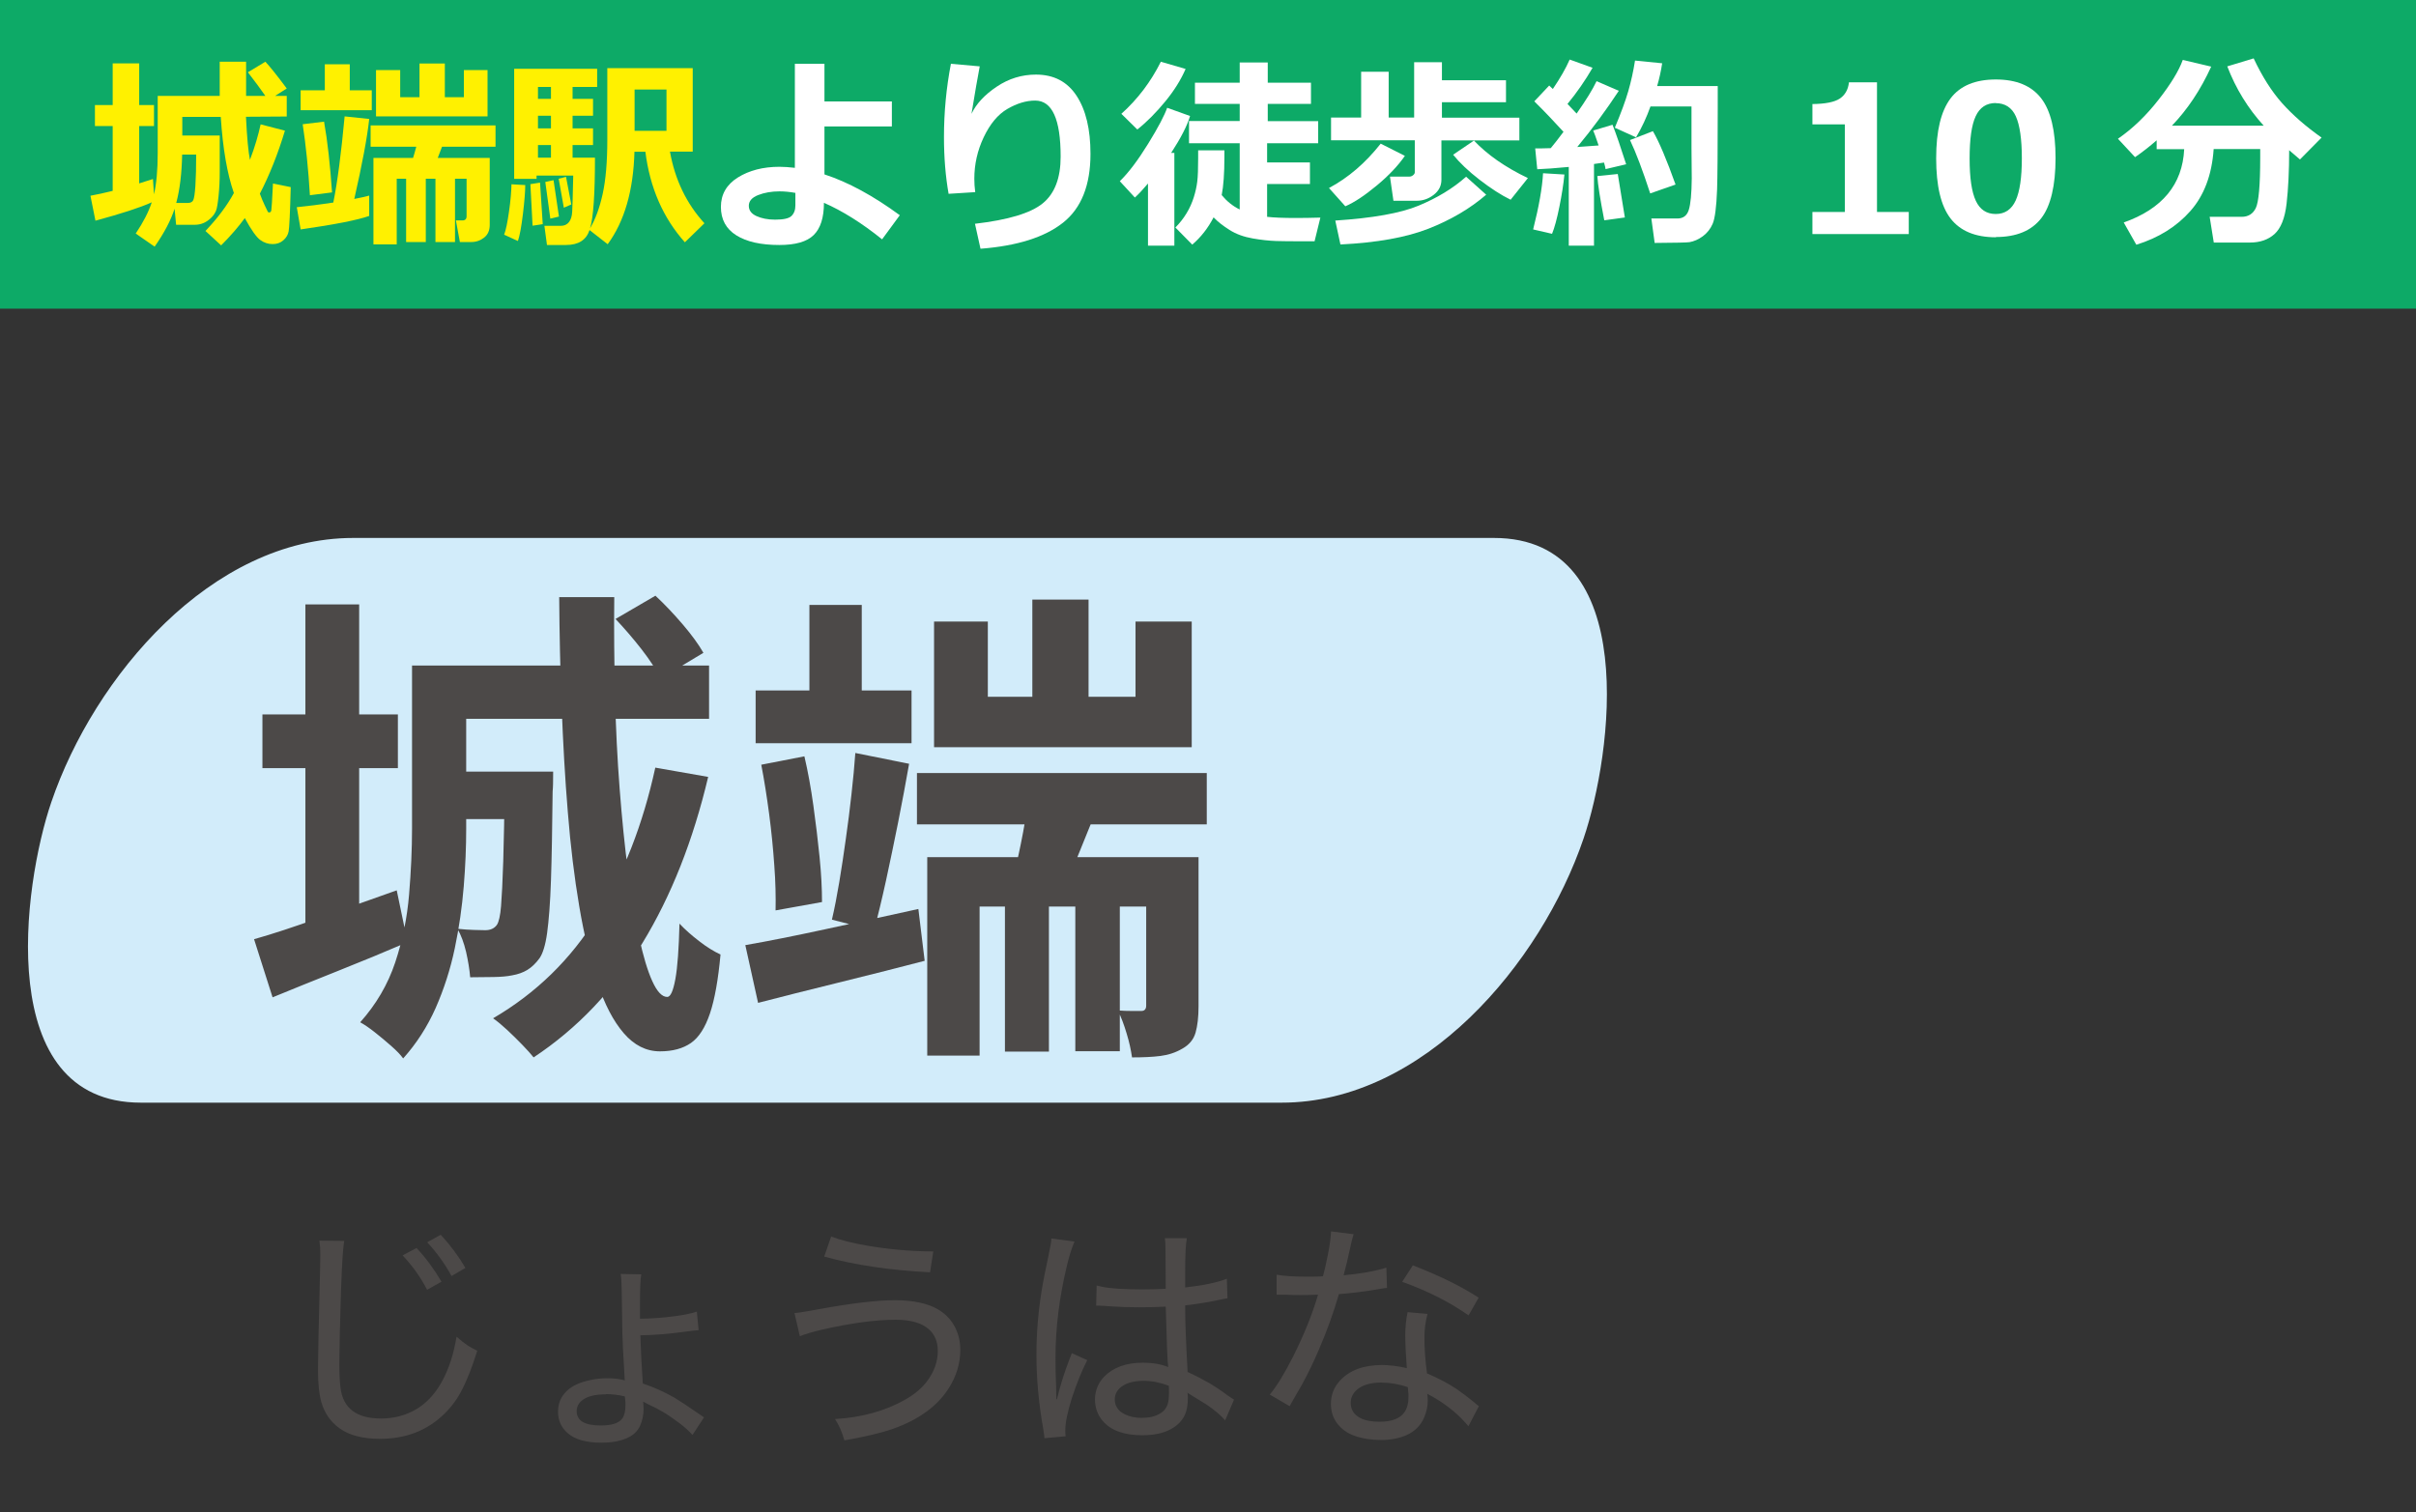
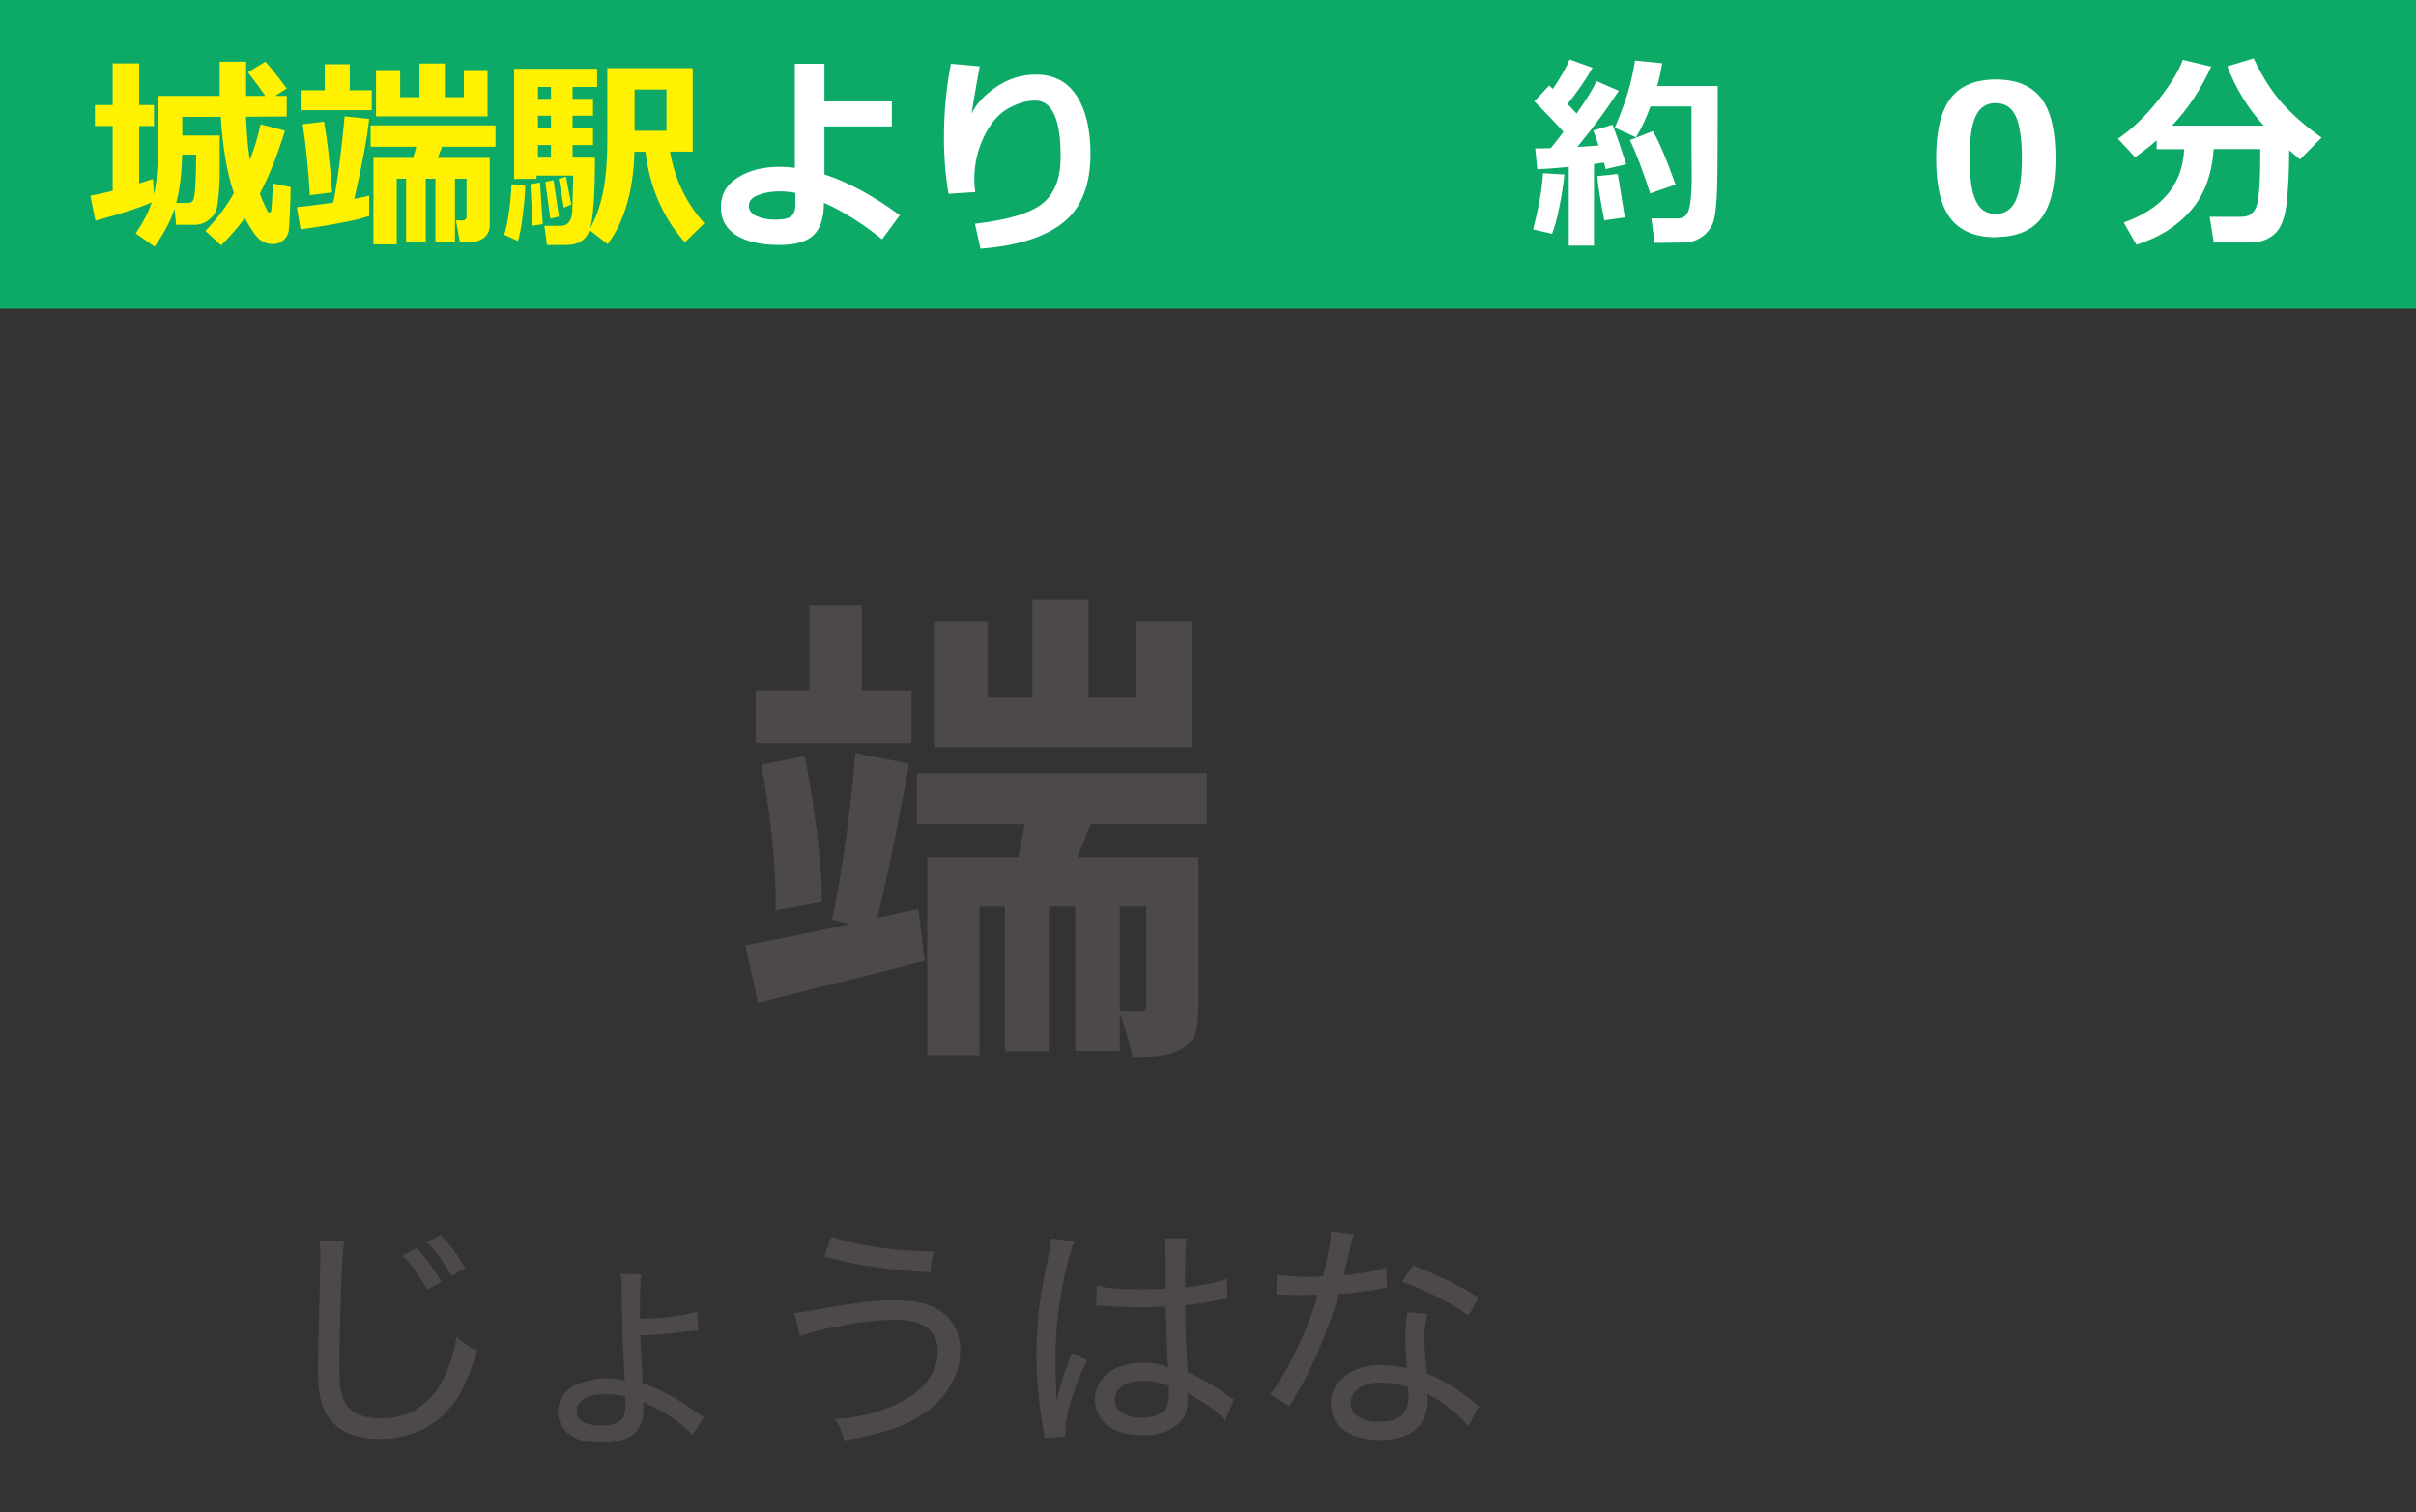
<svg xmlns="http://www.w3.org/2000/svg" id="_レイヤー_2" width="187.81" height="117.6" viewBox="0 0 187.81 117.6">
  <rect x="0" y="0" width="187.81" height="117.6" fill="#333333" stroke="none" />
  <defs>
    <style>.cls-1{fill:#4c4948;}.cls-2{fill:#d2ecfa;}.cls-3{fill:#0daa67;}.cls-4{fill:#fff;}.cls-5{fill:#fff100;}</style>
  </defs>
  <g id="_レイヤー_3">
    <path class="cls-1" d="M35.49,103.94c.34.3.64.53.89.7.18.11.42.24.72.39-.28.88-.53,1.58-.76,2.11-.26.63-.53,1.16-.8,1.58s-.6.82-.97,1.19c-1.33,1.31-3,1.97-5.02,1.97-1.35,0-2.4-.27-3.16-.82-.69-.5-1.16-1.17-1.41-2.03-.17-.59-.26-1.43-.26-2.51,0-.83.05-3.41.16-7.72.01-.6.02-1.02.02-1.27,0-.35-.02-.71-.07-1.06l1.93.02c-.07.41-.14,1.19-.19,2.35-.04.71-.09,2.27-.15,4.69-.02,1.11-.04,1.97-.04,2.58,0,.74.03,1.34.09,1.81.2,1.59,1.25,2.38,3.15,2.38,1.01,0,1.92-.24,2.75-.73,1.21-.72,2.12-2.01,2.71-3.87.15-.46.28-1.04.41-1.74ZM31.29,97.62l1.09-.58c.72.76,1.36,1.64,1.94,2.62l-1.12.63c-.5-.97-1.13-1.86-1.9-2.67ZM33.2,96.6l1.06-.59c.74.8,1.38,1.66,1.92,2.58l-1.08.63c-.52-.95-1.15-1.83-1.89-2.62Z" />
    <path class="cls-1" d="M49.75,102.54c.93-.01,1.87-.08,2.8-.21.76-.11,1.3-.23,1.62-.34l.14,1.44c-.17,0-.52.05-1.05.12-1.33.18-2.49.27-3.48.28.04,1.24.1,2.49.19,3.75.85.28,1.67.65,2.46,1.1.45.27,1.06.68,1.84,1.22.16.11.31.21.46.31l-.9,1.37c-.24-.28-.58-.59-1.04-.94-.45-.33-.86-.62-1.25-.85-.3-.18-.7-.39-1.2-.62-.07-.04-.15-.08-.22-.12-.01,0-.06-.03-.13-.06,0,.04.01.09.02.14.01.17.02.31.02.42,0,.47-.09.9-.26,1.29-.2.46-.57.8-1.12,1.02-.51.21-1.13.32-1.88.32-1.21,0-2.09-.25-2.65-.75-.5-.44-.74-.99-.74-1.66s.23-1.19.71-1.64c.4-.38,1.01-.66,1.85-.83.44-.09.86-.13,1.27-.13.44,0,.83.04,1.18.12.07.02.13.04.18.05-.01-.07-.02-.15-.02-.24v-.1c-.1-1.53-.15-2.64-.17-3.33,0-.43-.02-1.54-.05-3.33-.01-.61-.04-1.04-.08-1.28l1.6.03c-.07.36-.1,1.13-.1,2.3v1.17ZM47.1,108.42c-.83,0-1.45.15-1.84.46-.29.23-.43.51-.43.85,0,.74.62,1.11,1.86,1.11.87,0,1.43-.18,1.69-.55.16-.22.24-.57.24-1.05,0-.14,0-.28-.02-.42l-.03-.24c-.51-.12-1-.18-1.48-.18Z" />
    <path class="cls-1" d="M62.18,103.92l-.42-1.82c.31-.02.98-.13,2-.32,2.48-.45,4.42-.68,5.82-.68s2.58.25,3.38.74c.59.36,1.02.83,1.31,1.42.25.52.38,1.08.38,1.7,0,1.06-.31,2.07-.92,3.02-.88,1.37-2.32,2.41-4.31,3.12-.88.31-2.14.61-3.78.9-.18-.64-.42-1.19-.73-1.66,2.08-.12,3.91-.63,5.46-1.51.72-.41,1.28-.88,1.68-1.41.57-.75.85-1.54.85-2.38,0-.72-.24-1.29-.73-1.71-.55-.47-1.4-.71-2.54-.71-1.58,0-3.49.26-5.73.77-.72.17-1.3.34-1.72.51ZM64.07,97.71l.54-1.56c.72.27,1.61.5,2.69.69,1.71.3,3.46.46,5.25.47l-.25,1.62c-3.09-.15-5.83-.56-8.23-1.22Z" />
    <path class="cls-1" d="M82.17,108.78c.23-.98.55-2.02.97-3.1.07-.19.13-.35.18-.46l1.2.54c-.43.83-.83,1.83-1.21,2.99-.33,1.05-.5,1.89-.5,2.51,0,.08,0,.22.03.42l-1.65.15c0-.09-.03-.33-.09-.71-.35-1.96-.53-3.88-.53-5.77,0-1.64.13-3.27.39-4.9.11-.71.3-1.67.56-2.88.14-.64.21-1.06.21-1.27l1.8.24c-.21.49-.4,1.08-.57,1.78-.61,2.51-.91,4.93-.91,7.25,0,.64.01,1.41.05,2.3,0,.38.01.69.02.93h.06ZM90.62,100.24c-.01-1.21-.02-2.25-.02-3.13,0-.4-.02-.67-.05-.83h1.71c-.09.47-.13,1.33-.13,2.58,0,.26,0,.68,0,1.25,1.43-.16,2.51-.39,3.24-.68l.05,1.52c-.07.01-.17.03-.29.05-1.05.23-2.05.4-3,.5v.21c0,1.12.07,2.78.19,4.97.67.31,1.24.61,1.73.89.4.24.87.55,1.39.94.17.12.34.23.49.32l-.69,1.61c-.16-.18-.34-.36-.56-.55-.3-.25-.58-.47-.84-.64-.37-.24-.75-.47-1.13-.7-.11-.07-.24-.15-.4-.25.02.14.03.27.03.4,0,.53-.08.97-.23,1.31-.22.47-.58.84-1.1,1.12-.59.32-1.32.47-2.21.47-1.42,0-2.44-.37-3.07-1.1-.41-.48-.61-1.04-.61-1.69s.24-1.27.71-1.76c.7-.72,1.7-1.09,3-1.09.8,0,1.46.12,1.98.34-.06-.46-.12-2.03-.19-4.7-.76.04-1.46.05-2.1.05-.72,0-1.44-.02-2.14-.07-.33-.02-.53-.03-.58-.04-.19,0-.3-.01-.33-.02-.09,0-.16,0-.19,0h-.07l.04-1.56c.21.05.36.08.44.1.65.13,1.69.2,3.13.2.69,0,1.29-.02,1.81-.05ZM90.85,107.75c-.66-.25-1.31-.38-1.94-.38-.86,0-1.49.2-1.89.59-.24.24-.36.53-.36.87,0,.23.06.44.17.62.12.21.33.39.63.53.37.18.8.27,1.29.27.58,0,1.05-.11,1.43-.34.3-.17.49-.42.59-.72.07-.22.1-.52.1-.89s0-.54-.02-.55Z" />
    <path class="cls-1" d="M104.47,99.16c.56-.05,1.11-.12,1.65-.21.74-.13,1.29-.26,1.65-.38l.05,1.57c-.14.01-.36.05-.65.1-1.05.18-2.08.31-3.09.39-.41,1.43-.93,2.86-1.54,4.28-.41.96-.86,1.9-1.35,2.79l-.45.78-.35.61-.14.25-1.54-.9c.56-.68,1.17-1.68,1.83-3,.83-1.65,1.47-3.24,1.92-4.77-.37.02-.82.03-1.36.03-.4,0-.79,0-1.19-.03-.19,0-.32,0-.41,0-.05,0-.14,0-.26,0v-1.55c.58.1,1.35.15,2.29.15.59,0,1.02,0,1.31-.03.1-.34.23-.89.38-1.66.15-.75.23-1.36.25-1.83l1.76.22c-.09.25-.19.66-.31,1.22-.12.59-.28,1.24-.47,1.96ZM114.95,109.36l-.8,1.54c-.12-.15-.33-.38-.61-.67-.75-.73-1.62-1.35-2.59-1.85.02.21.04.38.04.5,0,.47-.1.93-.3,1.38-.26.59-.71,1.04-1.35,1.33-.57.25-1.23.38-1.99.38s-1.44-.11-2.07-.33c-.56-.2-1.01-.53-1.35-.98-.32-.43-.47-.93-.47-1.51,0-.68.23-1.28.7-1.79.74-.81,1.83-1.22,3.28-1.22.57,0,1.21.08,1.92.24-.08-1.05-.12-1.9-.12-2.57,0-.59.06-1.19.18-1.78l1.55.14c-.16.59-.24,1.2-.24,1.82,0,.92.07,1.85.2,2.8.9.39,1.67.79,2.29,1.21.44.3.88.64,1.34,1.01.19.17.33.28.41.34ZM107.44,107.5c-.86,0-1.5.18-1.92.53-.35.29-.52.64-.52,1.05,0,.52.24.91.72,1.17.37.2.88.3,1.51.3.97,0,1.62-.25,1.96-.76.2-.3.3-.69.3-1.17,0-.16,0-.32-.03-.48l-.02-.28c-.69-.23-1.36-.35-2-.35ZM114.94,100.91l-.78,1.37c-1.48-1.04-3.2-1.91-5.16-2.61l.83-1.28c2.04.79,3.74,1.62,5.11,2.51Z" />
    <rect class="cls-3" width="187.81" height="24" />
    <path class="cls-5" d="M11.8,15.73c-.9.41-2.36.88-4.38,1.43l-.39-1.94c.55-.1,1.13-.23,1.73-.38v-5.04h-1.38v-1.63h1.38v-3.24h2.06v3.24h1.15v1.63h-1.15v4.46c.33-.1.69-.22,1.07-.34l.08,1.19c.19-.81.29-1.88.29-3.2v-4.45h4.82v-2.66h2.05v2.66h1.5c-.34-.5-.8-1.11-1.36-1.84l1.36-.82c.32.34.88,1.03,1.66,2.08l-.91.58h.91v1.6l-3.17.02c.08,1.66.19,2.77.31,3.35.38-1,.65-1.92.83-2.76l1.89.49c-.55,1.82-1.2,3.45-1.95,4.9.11.31.24.61.38.91s.22.47.24.5.06.05.1.05c.09,0,.15-.05.17-.16s.07-.81.13-2.09l1.38.28c-.05,2-.11,3.15-.16,3.43s-.19.51-.42.71-.5.29-.83.29c-.34,0-.66-.1-.96-.32s-.7-.78-1.2-1.7c-.5.68-1.11,1.39-1.84,2.12l-1.22-1.12c.94-.99,1.68-1.97,2.21-2.95-.52-1.49-.86-3.46-1.02-5.92h-2.99v1.45h2.91c0,1.83,0,2.77,0,2.82,0,.68-.03,1.31-.09,1.88s-.12.96-.2,1.15-.2.38-.38.55-.37.31-.58.4-.44.14-.69.14h-1.45l-.12-1.25c-.28.88-.79,1.86-1.55,2.95l-1.47-1.02c.59-.88,1-1.68,1.24-2.41ZM13.7,15.78h.91c.2,0,.34-.07.41-.21s.13-.52.17-1.14.06-1.42.06-2.41h-1.09c-.03,1.46-.18,2.72-.46,3.76Z" />
    <path class="cls-5" d="M28.7,16.79c-.9.32-2.68.67-5.33,1.05l-.3-1.73c.83-.08,1.78-.2,2.84-.36.32-1.57.61-3.8.88-6.7l1.91.2c-.15,1.42-.54,3.5-1.16,6.22.45-.09.84-.17,1.16-.26v1.57ZM28.89,8.57h-5.52v-1.55h1.88v-2.02h1.94v2.02h1.71v1.55ZM25.82,14.96l-1.73.22c-.12-2.03-.31-3.87-.56-5.52l1.66-.2c.27,1.5.47,3.33.62,5.49ZM33.09,18.82h-1.52v-4.92h-.73v5.1h-1.81v-6.72h3.08c.06-.18.14-.47.25-.87h-3.55v-1.66h9.71v1.66h-4.16l-.33.87h4.04v5.21c0,.42-.14.75-.43.98s-.62.35-1.01.35h-.88l-.31-1.68h.51c.21,0,.32-.11.32-.32v-2.92h-.9v4.92h-1.52v-4.92h-.75v4.92ZM37.9,9.05h-8.67v-3.6h1.88v2.11h1.5v-2.62h1.97v2.62h1.48v-2.11h1.84v3.6Z" />
    <path class="cls-5" d="M40.83,14.39c0,.5-.06,1.25-.18,2.25s-.25,1.7-.39,2.1l-1.07-.49c.14-.36.26-.97.38-1.81s.18-1.55.19-2.11l1.07.06ZM46.43,6.76h-1.92v.93h1.59v1.31h-1.59v.98h1.59v1.3h-1.59v.98h1.74c0,2.81-.12,4.64-.38,5.49.41-.69.74-1.58.98-2.67s.36-2.5.36-4.2v-5.58h6.64v6.49h-1.77c.39,2.18,1.28,4.04,2.68,5.57l-1.52,1.48c-1.69-1.89-2.72-4.24-3.07-7.04h-.85c-.08,3.02-.78,5.42-2.08,7.19l-1.41-1.1c-.26.78-.87,1.16-1.84,1.16h-1.47l-.2-1.49h1.28c.27,0,.48-.1.63-.29s.23-.46.25-.8.05-1.28.08-2.82h-2.85v.26h-1.74V5.35h6.45v1.41ZM42.19,17.43l-.79.12-.17-3.23.75-.12.21,3.22ZM42.83,6.76h-1.01v.93h1.01v-.93ZM41.82,9v.98h1.01v-.98h-1.01ZM41.82,11.28v.98h1.01v-.98h-1.01ZM43.45,16.84l-.67.16-.39-2.85.64-.14.42,2.83ZM44.41,15.9l-.58.25-.4-2.25.57-.15.41,2.15ZM51.81,10.17v-3.21h-2.48v3.21h2.48Z" />
    <path class="cls-4" d="M69.95,16.73l-1.38,1.88c-1.59-1.28-3.1-2.22-4.52-2.84,0,1.16-.27,1.99-.8,2.51s-1.42.77-2.67.77c-1.43,0-2.54-.25-3.34-.75s-1.2-1.24-1.2-2.21.44-1.74,1.32-2.29,1.96-.83,3.23-.83c.37,0,.77.03,1.2.08V4.96h2.3v2.93h5.24v1.94h-5.24v3.73c1.84.6,3.79,1.66,5.85,3.17ZM61.84,15c-.44-.08-.85-.12-1.25-.12-.62,0-1.18.1-1.66.29s-.72.47-.72.83.2.62.59.8.88.28,1.45.28c.65,0,1.08-.09,1.28-.29s.3-.46.3-.82v-.98Z" />
    <path class="cls-4" d="M76.22,19.34l-.43-1.94c2.59-.3,4.34-.83,5.27-1.59s1.39-1.97,1.39-3.63c0-2.91-.66-4.36-1.98-4.36-.7,0-1.42.22-2.16.65s-1.35,1.17-1.84,2.2-.73,2.11-.73,3.23c0,.33.02.68.07,1.04l-2.07.13c-.24-1.36-.36-2.83-.36-4.41,0-1.93.18-3.83.54-5.7l2.24.2c-.16.82-.37,2.05-.64,3.69.37-.78,1.02-1.48,1.96-2.11s1.95-.94,3.05-.94c1.39,0,2.44.55,3.16,1.65s1.08,2.6,1.08,4.51c0,2.44-.71,4.23-2.14,5.36s-3.56,1.8-6.4,2.02Z" />
-     <path class="cls-4" d="M91.29,19.1h-2.05v-4.83c-.38.45-.72.82-1.02,1.09l-1.17-1.27c.68-.66,1.41-1.63,2.2-2.91s1.28-2.22,1.48-2.8l1.78.64c-.22.75-.71,1.7-1.47,2.87h.25s0,7.21,0,7.21ZM92.16,5.37c-.36.83-.88,1.67-1.57,2.51s-1.41,1.58-2.18,2.19l-1.24-1.22c1.27-1.14,2.29-2.49,3.07-4.05l1.92.56ZM95.18,11.71c0,.16,0,.32,0,.48,0,1.29-.07,2.28-.21,2.98.39.47.85.85,1.4,1.12v-5.15h-3.94v-1.73h3.94s0-1.33,0-1.33h-3.48v-1.65h3.48v-1.57h2.18v1.57h3.36v1.65h-3.36v1.34h3.92v1.72h-3.97v1.49h3.33v1.68h-3.33v2.55c.52.06,1.26.09,2.22.09.57,0,1.21-.01,1.92-.03l-.45,1.84h-.88c-.89,0-1.59,0-2.12-.02s-1.13-.08-1.81-.2-1.28-.33-1.8-.66-.93-.65-1.24-.98c-.44.85-1,1.56-1.66,2.12l-1.31-1.33c.33-.33.62-.7.87-1.11s.43-.83.56-1.24.22-.82.27-1.22.07-1.02.07-1.85c0-.22,0-.42,0-.58h2.05Z" />
-     <path class="cls-4" d="M109.21,12.12c-.52.75-1.24,1.52-2.18,2.3s-1.75,1.32-2.45,1.62l-1.27-1.42c1.5-.8,2.84-1.95,4.02-3.45l1.88.95ZM112.05,13.98c0,.47-.2.86-.6,1.17s-.84.46-1.32.46h-1.81l-.27-1.88h1.53c.08,0,.17-.03.26-.1s.14-.15.14-.23v-2.49h-6.51v-1.77h2.34v-3.56h2.14v3.56h1.98v-4.3h2.16v1.4h4.98v1.71h-4.98v1.2h6.02v1.77h-6.06v3.07ZM115.53,15.14c-1.25,1.08-2.75,1.96-4.48,2.64s-4.01,1.09-6.85,1.23l-.4-1.86c2.9-.19,5.06-.57,6.48-1.16s2.66-1.33,3.69-2.25l1.55,1.39ZM118.77,13.85l-1.34,1.68c-.74-.36-1.54-.88-2.41-1.55s-1.55-1.32-2.06-1.95l1.62-1.1c1.03,1.09,2.42,2.07,4.2,2.92Z" />
    <path class="cls-4" d="M121.61,13.58c-.07.73-.2,1.56-.39,2.5s-.38,1.64-.57,2.1l-1.47-.34c.45-1.78.71-3.24.77-4.37l1.66.1ZM123.93,19.1h-1.98v-6.12c-1.05.1-1.87.16-2.45.18l-.16-1.62c.29,0,.7,0,1.21-.02.27-.32.6-.75.99-1.27-.7-.77-1.45-1.56-2.27-2.37l1.16-1.23c.1.09.19.18.28.27.57-.84,1.01-1.6,1.31-2.29l1.78.64c-.58,1-1.23,1.94-1.95,2.81l.71.75c.73-1.04,1.25-1.88,1.55-2.52l1.73.75c-.98,1.49-2.05,2.95-3.23,4.37.5-.03,1.05-.07,1.66-.12-.21-.62-.35-1.01-.42-1.16l1.5-.45c.29.73.64,1.76,1.06,3.07l-1.6.38c-.01-.1-.05-.27-.12-.51-.17.03-.43.06-.78.11v6.34ZM126.31,16.91l-1.6.22c-.32-1.65-.5-2.79-.54-3.44l1.59-.16.55,3.38ZM128.63,18.91l-.26-1.92h2.02c.45,0,.75-.22.89-.67s.22-1.26.23-2.44l-.02-2.37v-3.23h-3.19c-.3.84-.67,1.64-1.12,2.4l-1.65-.75c.47-1.12.82-2.06,1.04-2.82s.4-1.56.53-2.4l2.11.21c-.09.6-.22,1.19-.39,1.77h4.71c0,.38,0,.98,0,1.8,0,3.26-.02,5.34-.05,6.24-.05,1.37-.17,2.26-.34,2.66s-.43.73-.77.98-.69.4-1.04.46c-.18.03-1.08.05-2.7.06ZM130.25,14.35l-1.97.69c-.58-1.78-1.1-3.16-1.57-4.15l1.78-.69c.5.86,1.08,2.25,1.76,4.15Z" />
-     <path class="cls-4" d="M148.38,18.2h-7.49v-1.72h2.52v-6.81h-2.52v-1.58c1-.01,1.71-.15,2.12-.42s.66-.69.72-1.27h2.18v10.08h2.47v1.72Z" />
    <path class="cls-4" d="M155.15,18.45c-1.6,0-2.77-.49-3.52-1.46s-1.12-2.53-1.12-4.68.38-3.68,1.12-4.66,1.92-1.47,3.52-1.47,2.77.49,3.52,1.46,1.12,2.53,1.12,4.65-.37,3.73-1.12,4.69-1.92,1.45-3.52,1.45ZM155.15,8.01c-.73,0-1.25.34-1.57,1.03s-.47,1.78-.47,3.29.16,2.59.48,3.28.84,1.03,1.55,1.03,1.23-.35,1.55-1.05.48-1.79.48-3.28-.16-2.59-.47-3.27-.84-1.02-1.57-1.02Z" />
    <path class="cls-4" d="M172.08,11.61c-.14,1.99-.74,3.59-1.81,4.8s-2.46,2.08-4.2,2.62l-.98-1.73c3-1.06,4.57-2.96,4.7-5.7h-2.14v-.69c-.55.48-1.11.92-1.68,1.31l-1.33-1.43c1.16-.8,2.21-1.82,3.16-3.04s1.58-2.25,1.88-3.09l2.21.52c-.82,1.8-1.84,3.33-3.05,4.59h7.13c-1.22-1.34-2.17-2.88-2.83-4.61l2.05-.62c.66,1.4,1.39,2.56,2.21,3.48s1.84,1.81,3.07,2.68l-1.68,1.7-.84-.72c0,1.63-.07,3.01-.2,4.15s-.45,1.93-.94,2.37-1.13.66-1.91.66h-2.81l-.32-2h2.48c.52,0,.89-.23,1.11-.69s.34-1.76.34-3.91v-.67h-3.62Z" />
-     <path class="cls-2" d="M10.95,85.74h88.68c11.03,0,20.15-10.79,23.47-20.54,2.21-6.47,4.53-23.37-6.96-23.37H27.46c-11.03,0-20.15,10.79-23.47,20.54-2.21,6.47-4.53,23.37,6.96,23.37h0Z" />
-     <path class="cls-1" d="M19.75,73.03c1.42-.4,3.12-.96,5.09-1.67,1.98-.71,3.98-1.42,6-2.13l.84,4.03c-1.77.76-3.58,1.51-5.42,2.24-1.84.73-3.53,1.42-5.07,2.05l-1.44-4.52ZM20.4,55.55h10.53v4.18h-10.53v-4.18ZM23.74,47h4.18v25.5h-4.18v-25.5ZM32.02,51.75h4.22v12.69c0,1.39-.06,2.89-.19,4.48-.13,1.6-.36,3.21-.7,4.83s-.84,3.16-1.48,4.62c-.65,1.46-1.49,2.77-2.53,3.93-.2-.28-.51-.6-.93-.97-.42-.37-.84-.72-1.27-1.06-.43-.34-.81-.6-1.14-.78,1.24-1.39,2.15-2.94,2.72-4.65.57-1.71.93-3.47,1.08-5.28.15-1.81.23-3.53.23-5.15v-12.65ZM33.92,51.75h21.2v4.14h-21.2v-4.14ZM34.57,60h6.27v3.69h-6.27v-3.69ZM39.24,60h3.76c0,.76-.01,1.27-.04,1.52-.03,2.84-.07,5.15-.13,6.93-.06,1.79-.17,3.15-.3,4.1s-.34,1.6-.59,1.96c-.3.41-.62.71-.95.91s-.72.34-1.18.42c-.38.08-.85.12-1.42.13s-1.18.02-1.84.02c-.05-.61-.16-1.27-.32-1.98-.17-.71-.39-1.3-.67-1.79.48.05.91.08,1.29.09.38.01.67.02.87.02.41,0,.71-.14.91-.42.15-.23.26-.72.32-1.46.06-.75.12-1.91.17-3.48.05-1.57.09-3.67.11-6.31v-.68ZM50.95,59.69l4.1.72c-1.17,4.94-2.87,9.25-5.11,12.92-2.24,3.67-5.06,6.64-8.46,8.89-.2-.25-.49-.58-.87-.97-.38-.39-.77-.78-1.18-1.16s-.77-.68-1.1-.91c3.34-1.95,6.04-4.58,8.09-7.9,2.05-3.32,3.56-7.18,4.52-11.59ZM43.46,46.43h4.29c-.03,2.58,0,5.14.06,7.66.06,2.52.18,4.94.36,7.26.18,2.32.39,4.45.65,6.4.25,1.95.54,3.66.86,5.13.32,1.47.66,2.61,1.03,3.42s.75,1.22,1.16,1.22c.25,0,.46-.46.63-1.39s.27-2.36.32-4.31c.43.46.94.91,1.54,1.37.59.46,1.15.8,1.65,1.03-.18,1.95-.45,3.48-.82,4.58-.37,1.1-.86,1.87-1.48,2.3-.62.43-1.42.65-2.41.65-1.06,0-2-.47-2.81-1.41-.81-.94-1.5-2.25-2.05-3.95-.56-1.7-1.03-3.67-1.41-5.91s-.68-4.69-.89-7.33c-.22-2.65-.37-5.38-.48-8.21s-.17-5.66-.19-8.49ZM47.83,48.14l3.12-1.82c.71.66,1.42,1.41,2.13,2.24s1.24,1.57,1.6,2.2l-3.34,2.01c-.3-.66-.8-1.42-1.48-2.3-.68-.87-1.36-1.65-2.01-2.34Z" />
    <path class="cls-1" d="M57.94,73.49c1.72-.3,3.79-.71,6.19-1.23,2.41-.52,4.83-1.04,7.26-1.58l.49,4.03c-2.23.58-4.48,1.15-6.76,1.71-2.28.56-4.34,1.08-6.19,1.56l-.99-4.48ZM58.74,53.69h12.12v4.1h-12.12v-4.1ZM59.19,59.46l3.34-.65c.28,1.19.51,2.47.7,3.84.19,1.37.35,2.7.48,3.99.13,1.29.19,2.46.19,3.5l-3.61.65c.02-1.04,0-2.21-.1-3.51-.09-1.3-.22-2.63-.4-3.99-.18-1.35-.38-2.63-.61-3.82ZM62.92,47.04h4.07v8.63h-4.07v-8.63ZM66.49,58.55l4.18.84c-.25,1.44-.54,2.96-.85,4.54-.32,1.58-.63,3.1-.95,4.56-.32,1.46-.63,2.74-.93,3.86l-3.27-.84c.2-.86.39-1.83.57-2.91.18-1.08.35-2.2.51-3.36.17-1.17.31-2.32.44-3.48.13-1.15.23-2.22.3-3.21ZM71.28,60.11h22.53v3.99h-22.53v-3.99ZM72.08,66.65h19.27v3.84h-15.2v11.59h-4.07v-15.43ZM72.61,48.33h4.18v5.85h11.48v-5.85h4.37v9.77h-20.03v-9.77ZM78.12,68.17h3.42v13.6h-3.42v-13.6ZM80.02,61.4l5.4,1.18c-.51,1.19-.99,2.38-1.46,3.55-.47,1.18-.89,2.18-1.27,3.02l-3.88-1.14c.25-.96.49-2.06.72-3.29.23-1.23.39-2.34.49-3.33ZM80.25,46.62h4.37v9.88h-4.37v-9.88ZM83.59,68.17h3.46v13.57h-3.46v-13.57ZM89.1,66.65h4.07v11.59c0,.84-.08,1.52-.23,2.05-.15.53-.49.95-1.03,1.25-.51.3-1.08.49-1.71.57s-1.37.11-2.2.11c-.08-.56-.21-1.18-.42-1.86-.2-.68-.43-1.28-.68-1.79.38.03.75.04,1.1.04h.72c.25,0,.38-.14.38-.42v-11.55Z" />
  </g>
</svg>